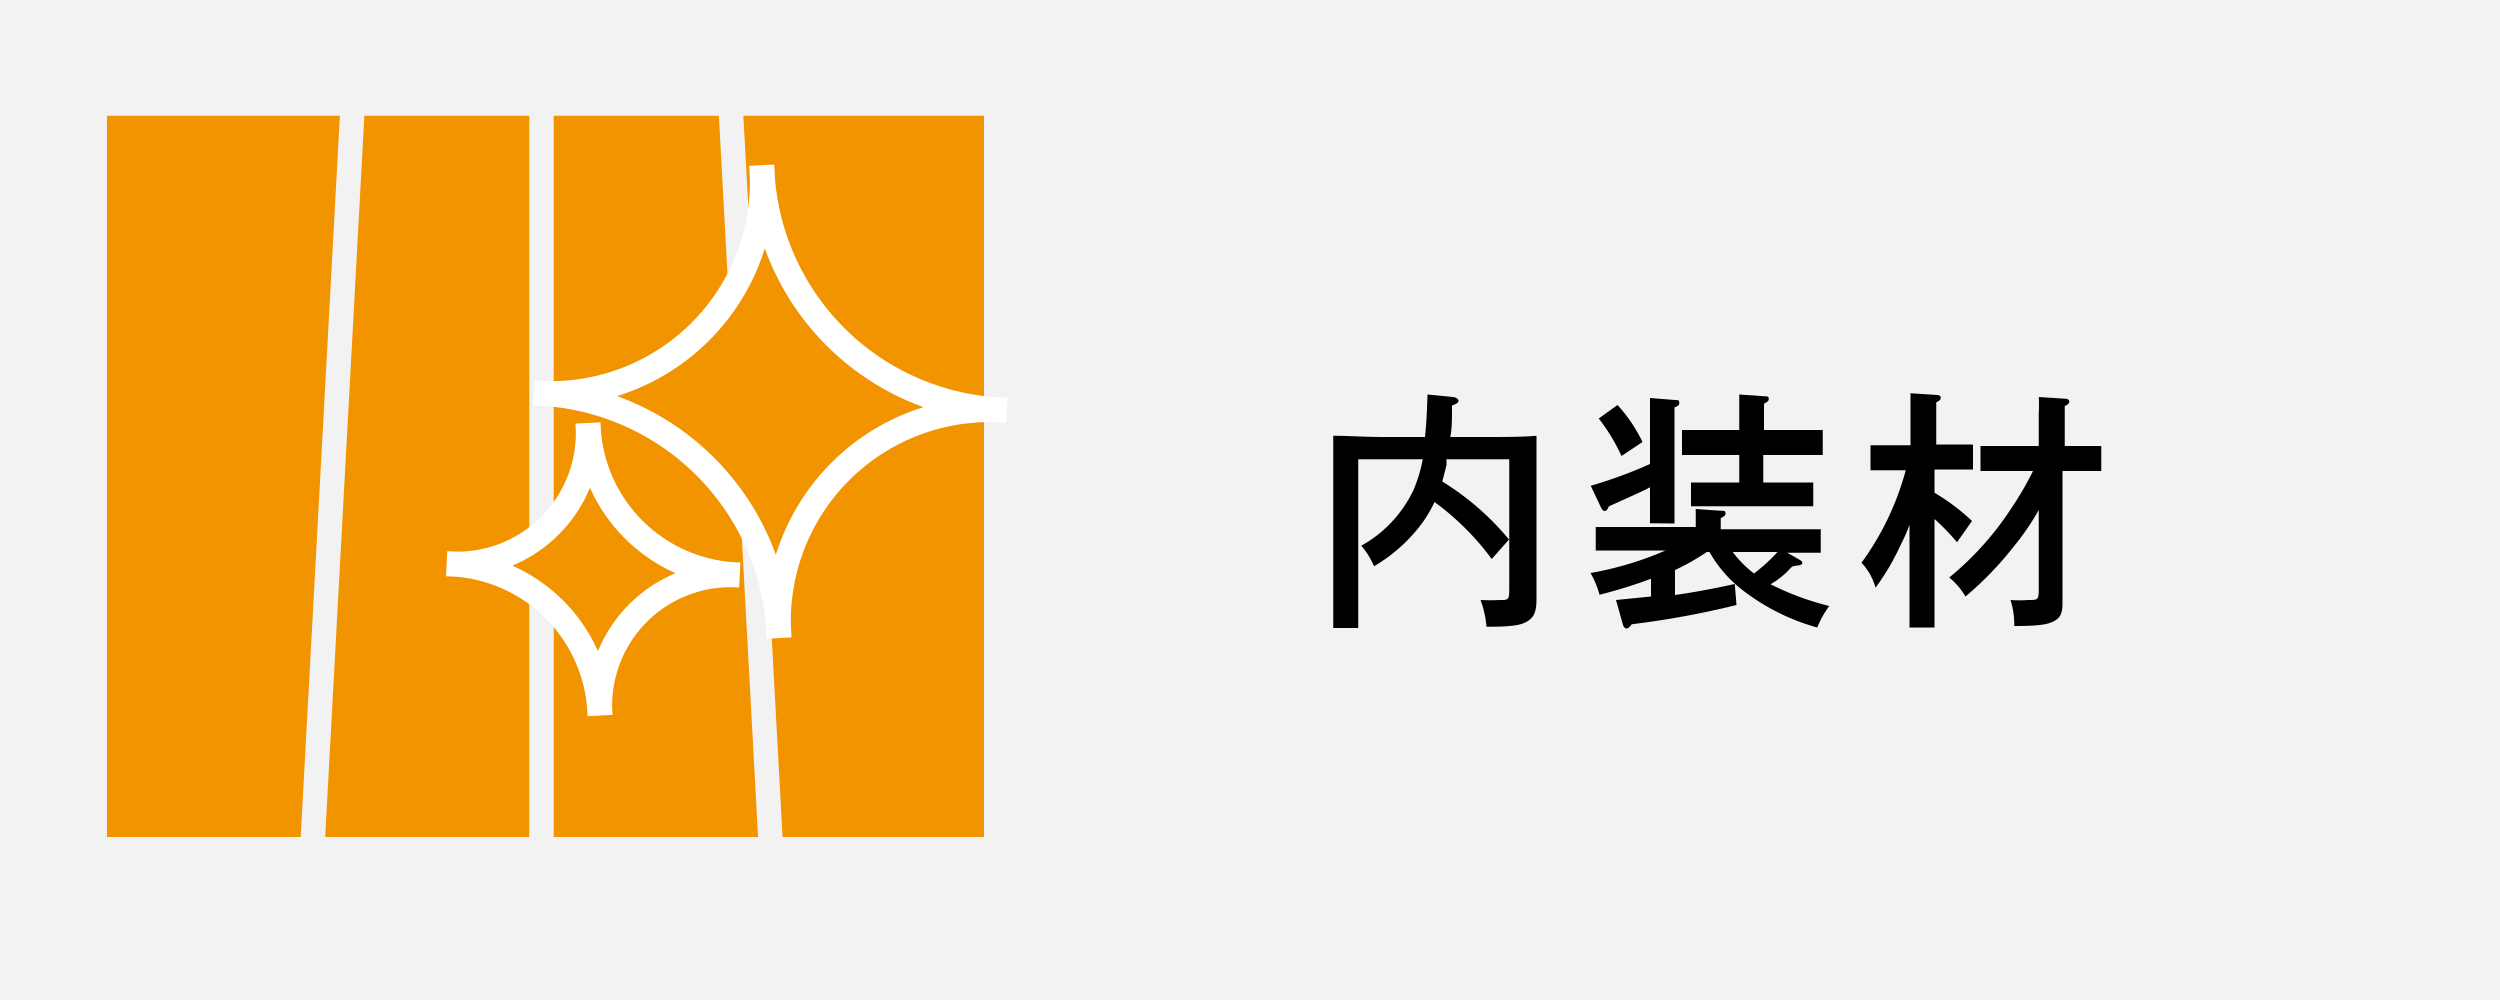
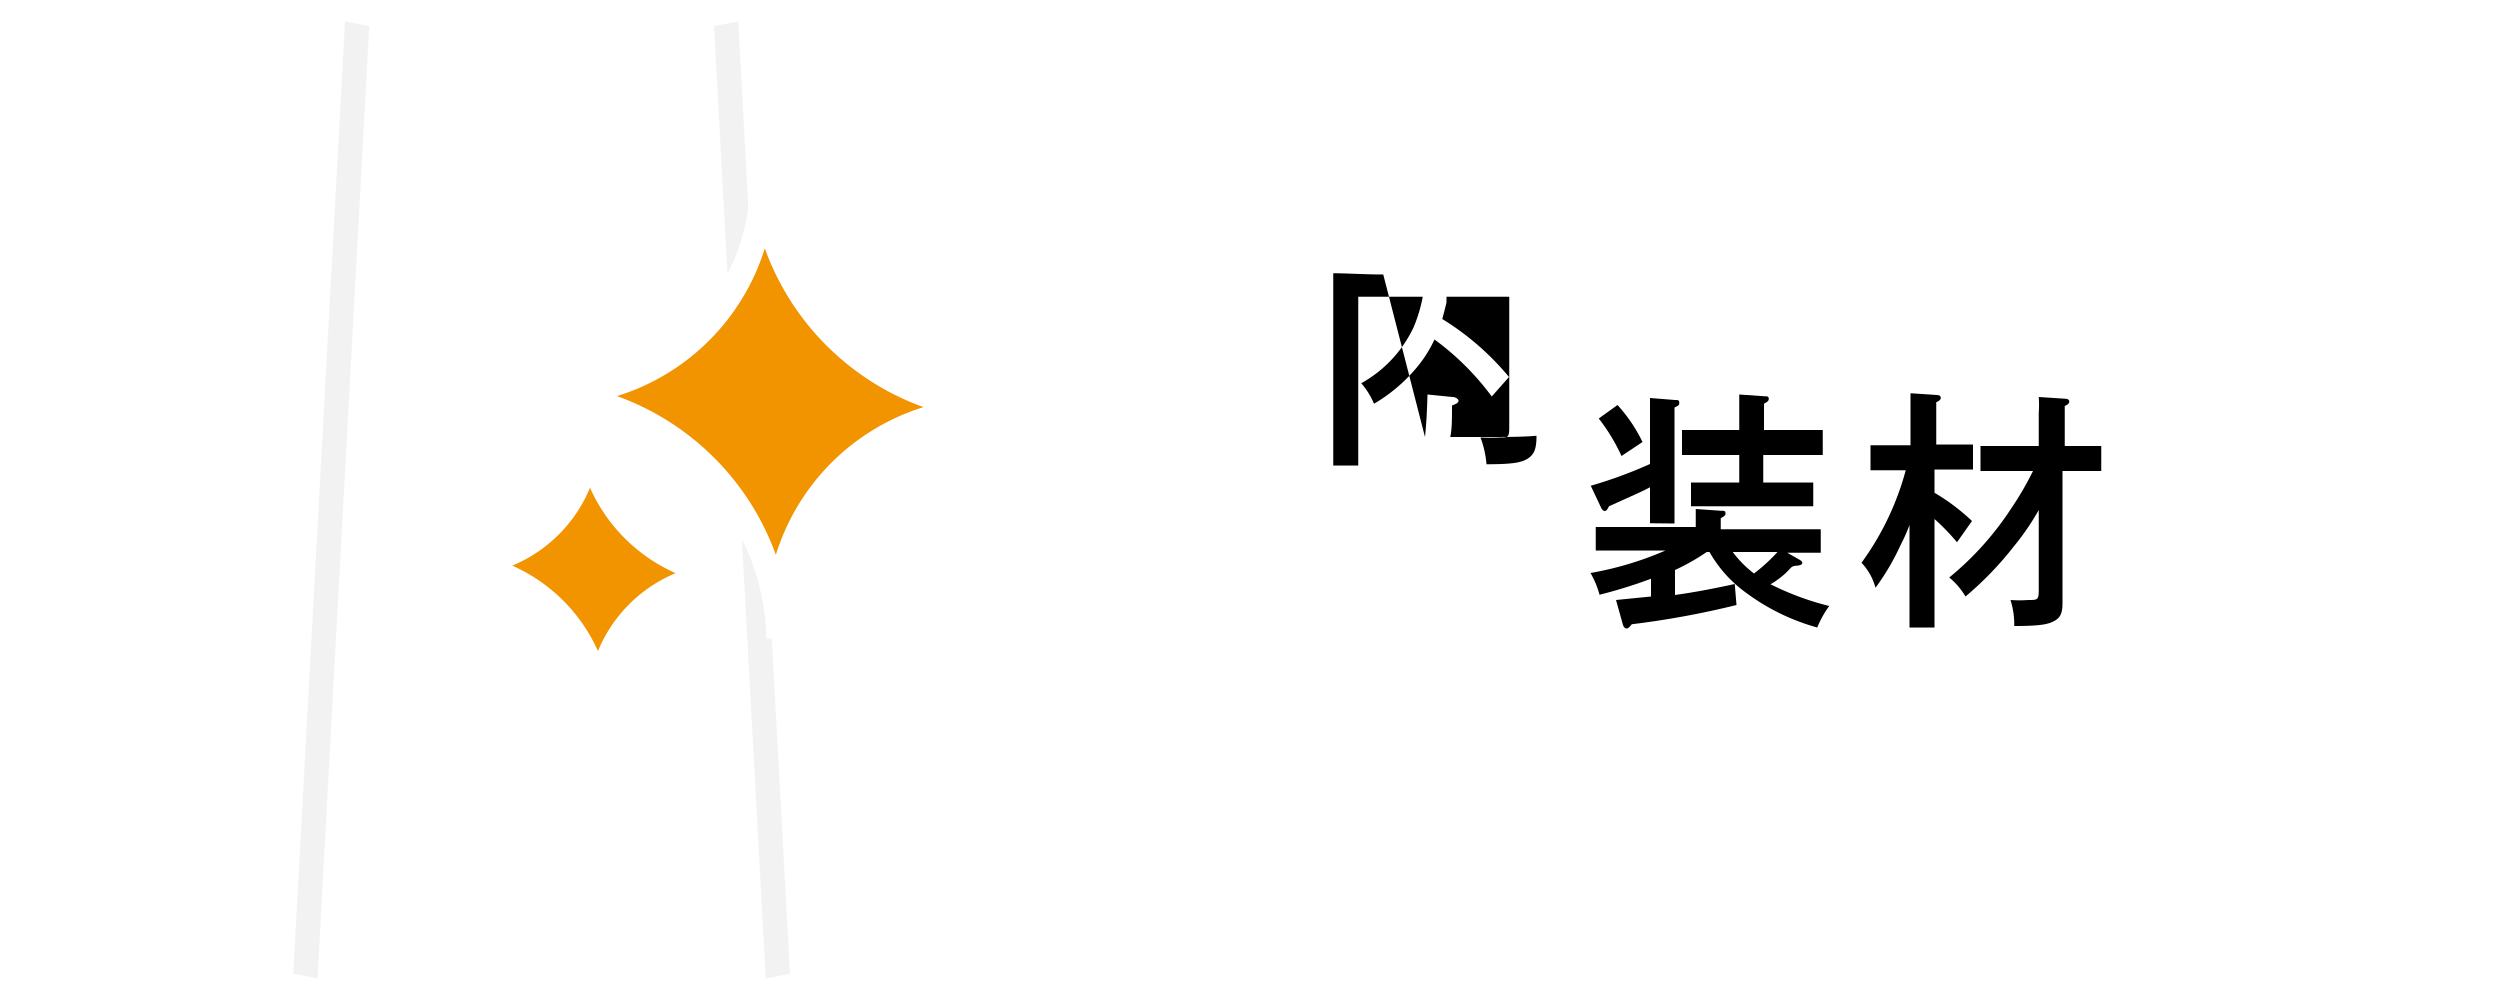
<svg xmlns="http://www.w3.org/2000/svg" viewBox="0 0 100 40">
-   <path d="m0 0h100v40h-100z" fill="#f2f2f2" />
-   <path d="m57 17.48c.05-.47.08-1 .1-1.7l1 .1c.12 0 .24.08.24.15s-.07.12-.26.19c0 .54 0 .94-.07 1.26h1.45c.68 0 1.46 0 2-.05v1.95 2.67 1.69.19c0 .5-.08.73-.33.9s-.59.24-1.67.24a4 4 0 0 0 -.24-1.07 7.87 7.87 0 0 0 .78 0c.32 0 .37 0 .37-.4v-5.23h-2.51v.23s-.11.45-.17.66a10.83 10.83 0 0 1 2.67 2.32l-.69.78a10.7 10.7 0 0 0 -2.29-2.28 5.09 5.09 0 0 1 -.84 1.27 6.41 6.41 0 0 1 -1.58 1.3 3 3 0 0 0 -.51-.82 5 5 0 0 0 2.09-2.23 5.92 5.92 0 0 0 .37-1.23h-2.58v4.4 2.35h-1c0-.42 0-.42 0-1.95v-3.79c0-1.64 0-1.64 0-1.95.53 0 1.31.05 2 .05z" />
+   <path d="m57 17.48c.05-.47.08-1 .1-1.7l1 .1c.12 0 .24.08.24.15s-.07.12-.26.19c0 .54 0 .94-.07 1.26h1.45c.68 0 1.46 0 2-.05c0 .5-.08.73-.33.9s-.59.24-1.67.24a4 4 0 0 0 -.24-1.07 7.87 7.87 0 0 0 .78 0c.32 0 .37 0 .37-.4v-5.23h-2.51v.23s-.11.45-.17.66a10.83 10.83 0 0 1 2.67 2.32l-.69.78a10.7 10.7 0 0 0 -2.29-2.28 5.09 5.09 0 0 1 -.84 1.27 6.41 6.41 0 0 1 -1.58 1.3 3 3 0 0 0 -.51-.82 5 5 0 0 0 2.09-2.23 5.92 5.92 0 0 0 .37-1.23h-2.58v4.4 2.35h-1c0-.42 0-.42 0-1.95v-3.79c0-1.64 0-1.64 0-1.95.53 0 1.31.05 2 .05z" />
  <path d="m72 22.4c.07.05.09.07.09.11s0 .1-.25.12-.16.11-.62.47a3.05 3.05 0 0 1 -.4.27 11.21 11.21 0 0 0 2.35.87 3.92 3.92 0 0 0 -.48.86 8.6 8.6 0 0 1 -2.82-1.37 5.14 5.14 0 0 1 -1.49-1.65h-.11a8.83 8.83 0 0 1 -1.27.72v1c.78-.11 1.52-.25 2.39-.44l.07.84a35 35 0 0 1 -4.19.77c-.09.12-.15.17-.21.17s-.12-.07-.14-.14l-.28-1 1.4-.14v-.71a19.2 19.2 0 0 1 -2.06.64 3.5 3.5 0 0 0 -.36-.87 13.24 13.24 0 0 0 3-.9h-.79c-.55 0-1.45 0-2 0v-.94h2 2v-.08c0-.28 0-.5 0-.64l1 .07c.13 0 .19 0 .19.1s-.05.11-.19.2v.44h2 2v.94c-.36 0-.87 0-1.34 0zm-6-1.47c0-.35 0-.8 0-1.44-.2.11-.36.18-.51.25l-1.13.51c-.07.14-.11.19-.17.19s-.1-.05-.14-.12l-.42-.89a17.73 17.73 0 0 0 2.37-.87v-1.13c0-.8 0-1.23 0-1.51l1 .08c.11 0 .17 0 .17.1s0 .11-.19.2v3.18 1.46zm-1.3-4.73a6.15 6.15 0 0 1 1 1.48l-.84.56a7.45 7.45 0 0 0 -.91-1.5zm5.83 3.1h2v.95h-.79-3.3-.8v-.95h1.93v-1.1h-1.29-1v-1h1 1.29v-.49c0-.46 0-.58 0-.93l1 .07c.11 0 .18 0 .18.1s-.06.12-.19.2v1.05h1.35 1v1h-1-1.38zm-1.22 2.78a4.33 4.33 0 0 0 .85.86 7 7 0 0 0 .94-.86z" />
  <path d="m77.38 19.71a8.3 8.3 0 0 1 1.5 1.13l-.6.85a8.77 8.77 0 0 0 -.9-.93v1.42 2.92h-1c0-.65 0-1.63 0-2.92v-1.18a7.38 7.38 0 0 1 -.36.81 9.52 9.52 0 0 1 -1 1.7 2.34 2.34 0 0 0 -.56-1 11.22 11.22 0 0 0 1.77-3.7h-1.41v-1h.8.8c0-.36 0-.72 0-1.08s0-.65 0-1l1.06.07c.09 0 .15.05.15.1s0 .11-.18.19v1.69h.67.8v1h-1.54zm4.17.69a10 10 0 0 1 -1 1.46 13.34 13.34 0 0 1 -1.93 2 2.87 2.87 0 0 0 -.65-.76 12.08 12.08 0 0 0 2.49-2.78 12.34 12.34 0 0 0 .86-1.48h-2.1v-1h.8 1.53c0-.44 0-.88 0-1.32a4.58 4.58 0 0 0 0-.64l1.07.07c.09 0 .15.05.15.1s0 .11-.18.19v1.6h.66.8v1h-1.55v2.64 2.54.1c0 .41-.09.59-.33.72s-.54.2-1.6.2a3.25 3.25 0 0 0 -.15-1.04 4.81 4.81 0 0 0 .71 0c.38 0 .42 0 .42-.42z" />
-   <path d="m4.28 4.63h35.08v28.85h-35.08z" fill="#f29300" />
  <g fill="#f2f2f2">
-     <path d="m21.17.86h.98v38.28h-.98z" />
    <path d="m12.7 39.14-.97-.19 2.07-38.09.97.18z" />
    <path d="m30.63 39.14.97-.19-2.07-38.09-.97.18z" />
  </g>
  <path d="m21.37 15.72a10.07 10.07 0 0 1 9.79 9.79 8.46 8.46 0 0 1 9.1-9.1 10.06 10.06 0 0 1 -9.79-9.79 8.47 8.47 0 0 1 -9.1 9.1z" fill="#f29300" />
  <path d="m21.37 15.72a10.07 10.07 0 0 1 9.79 9.79 8.46 8.46 0 0 1 9.1-9.1 10.06 10.06 0 0 1 -9.79-9.79 8.47 8.47 0 0 1 -9.1 9.1z" fill="none" stroke="#fff" />
  <path d="m17.88 22.55a6.24 6.24 0 0 1 6.12 6.06 5.24 5.24 0 0 1 5.58-5.61 6.23 6.23 0 0 1 -6.06-6.07 5.25 5.25 0 0 1 -5.64 5.62z" fill="#f29300" />
  <path d="m17.88 22.55a6.24 6.24 0 0 1 6.12 6.06 5.24 5.24 0 0 1 5.58-5.61 6.23 6.23 0 0 1 -6.06-6.07 5.25 5.25 0 0 1 -5.64 5.62z" fill="none" stroke="#fff" />
</svg>